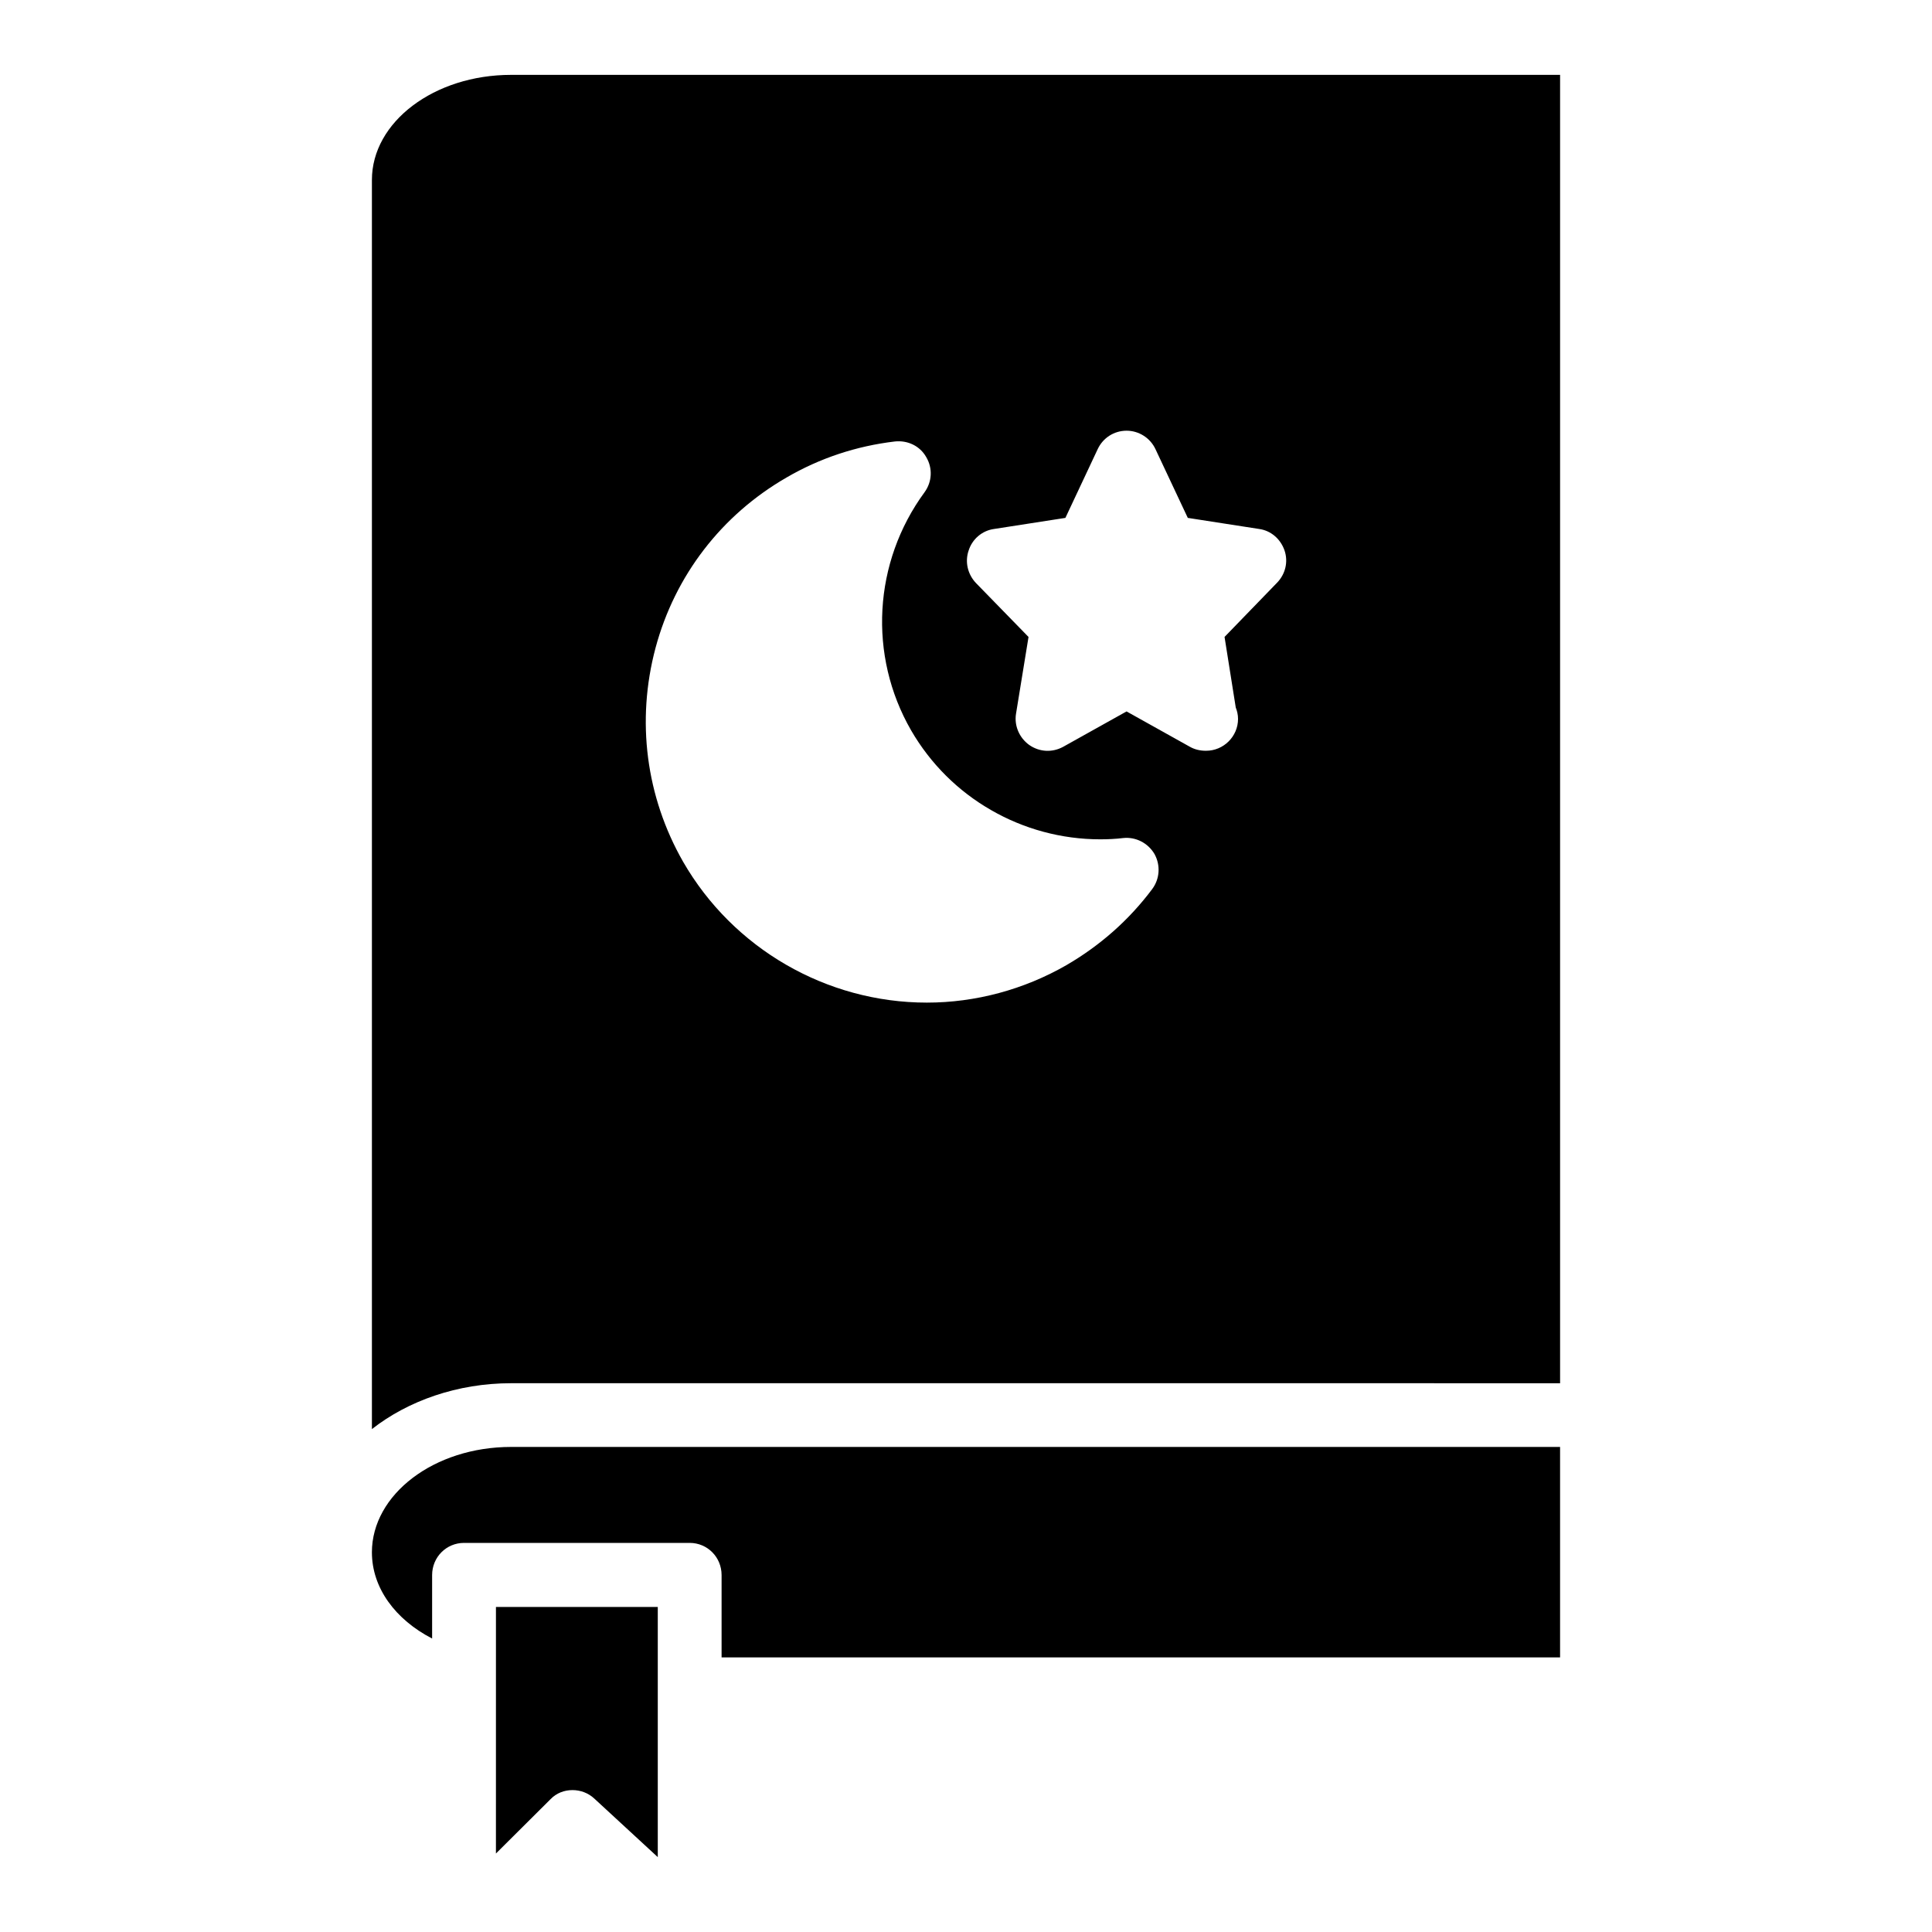
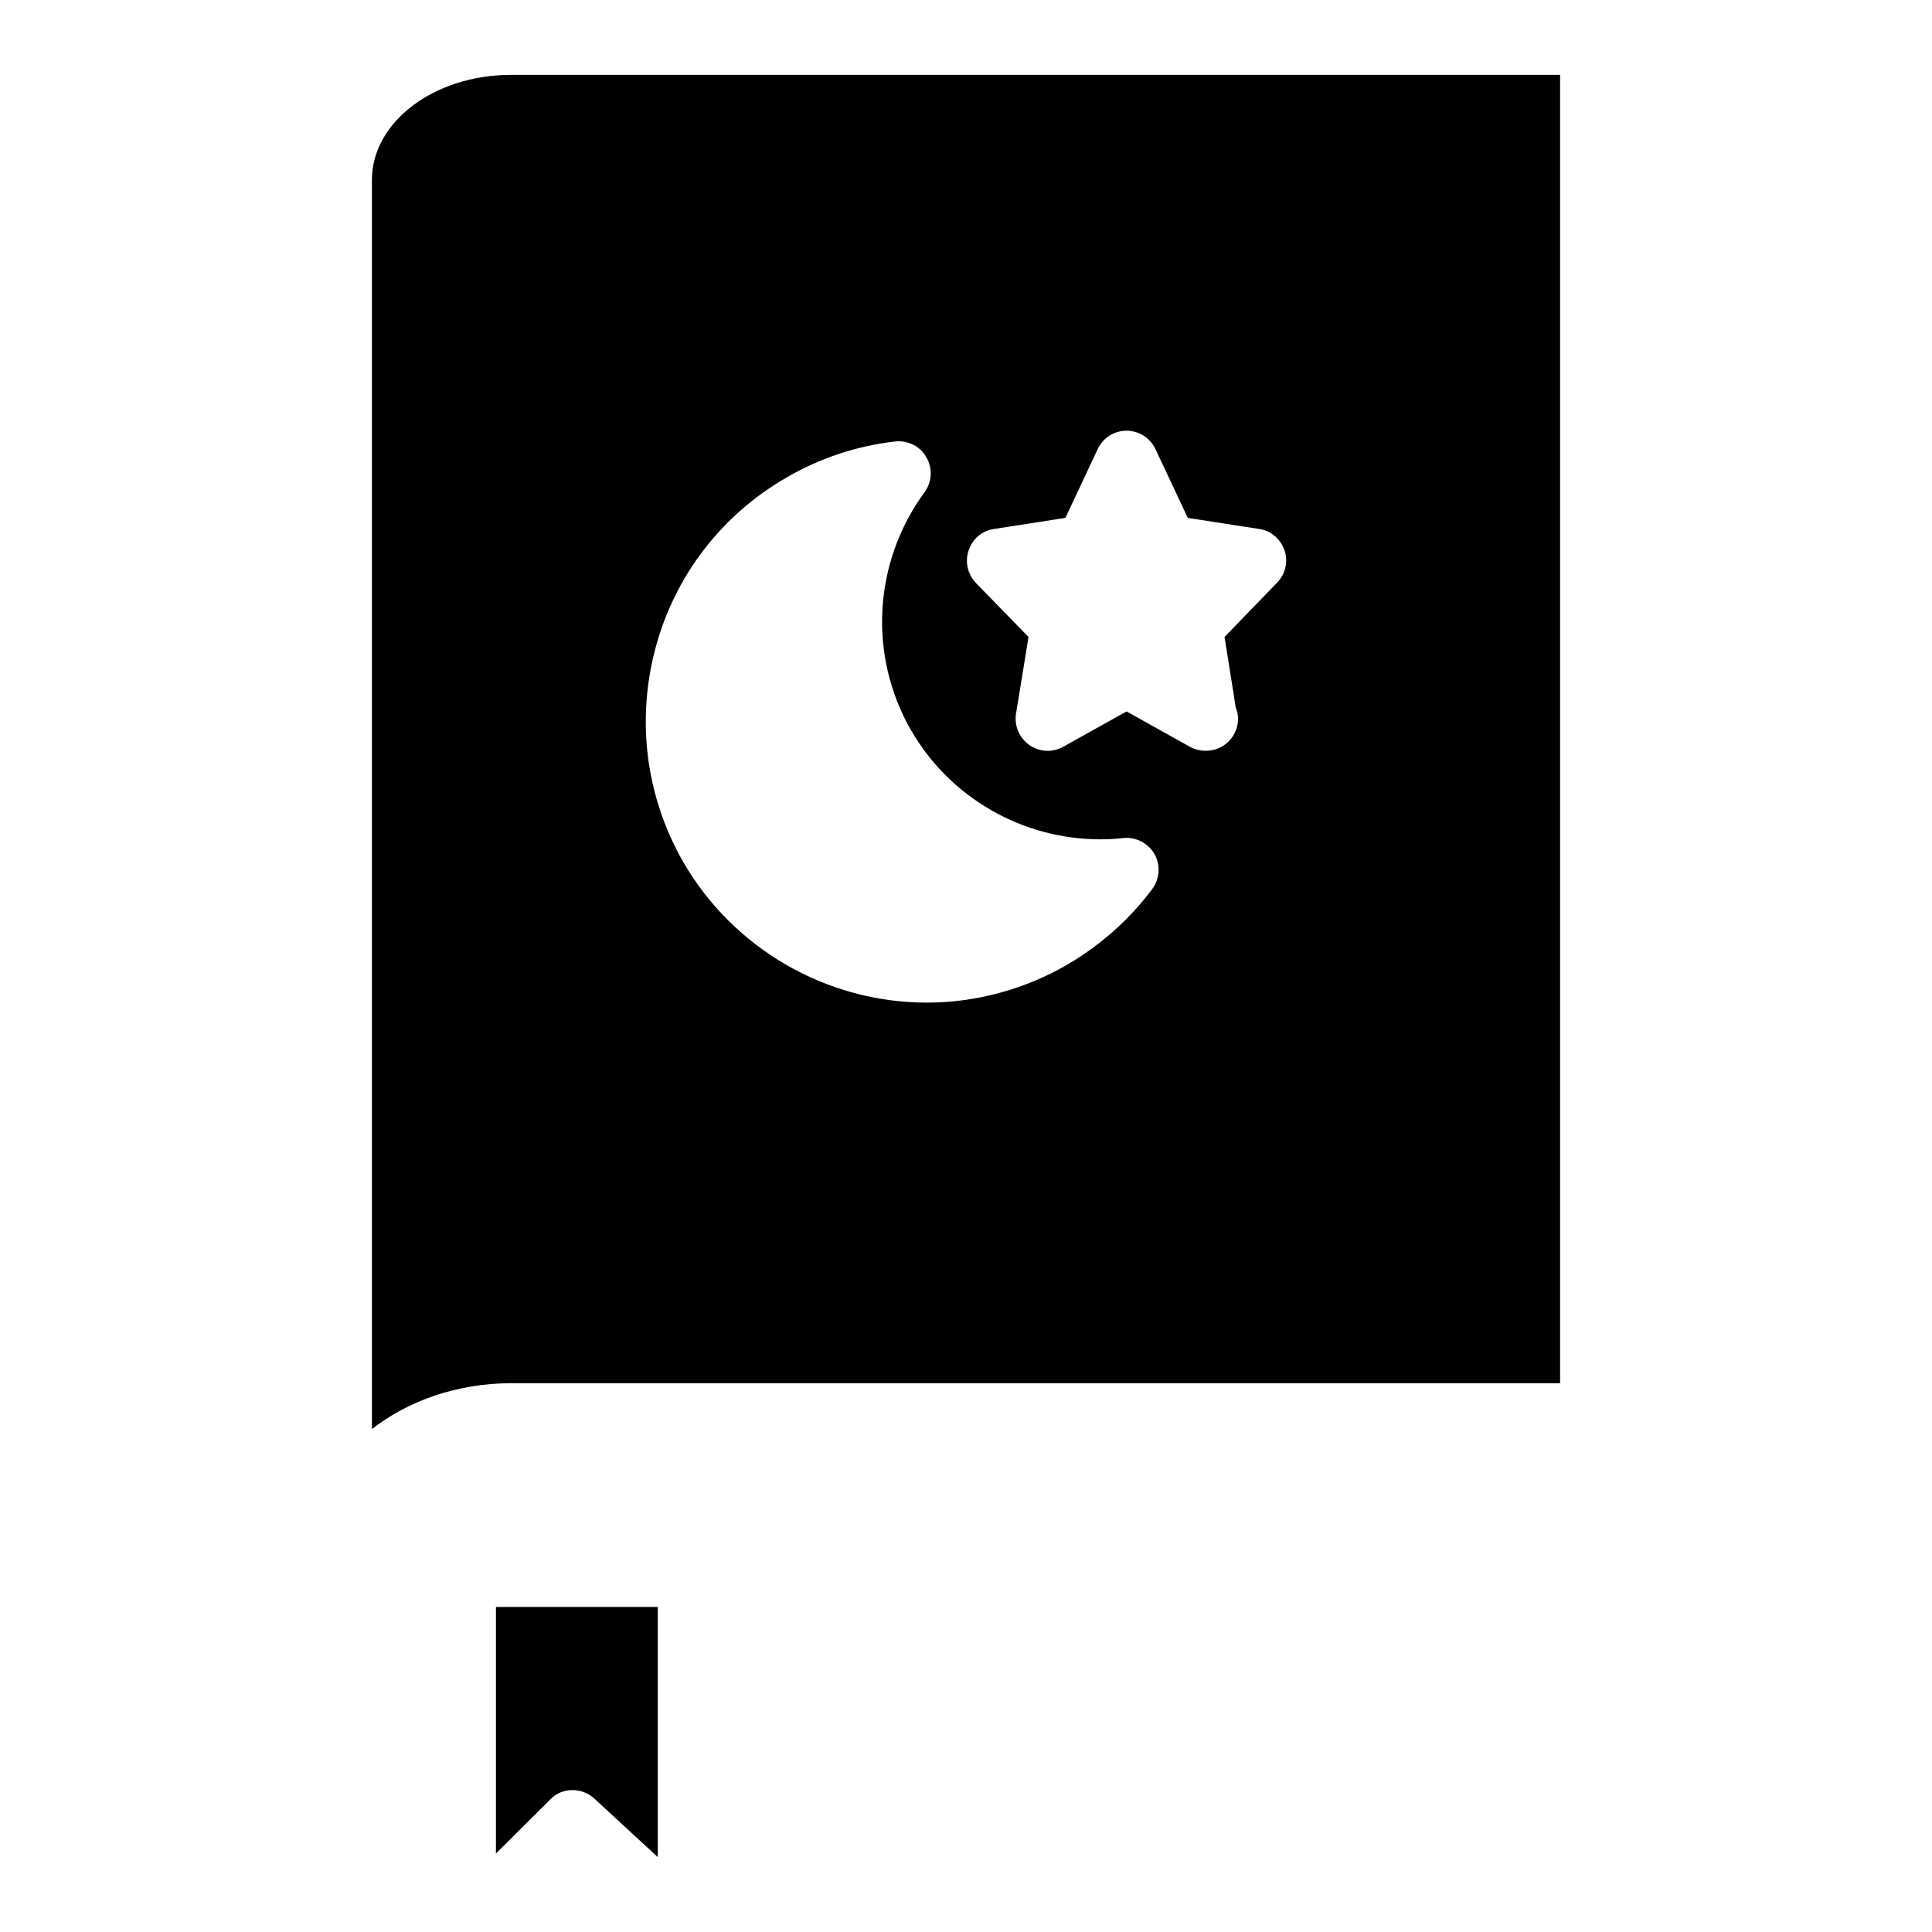
<svg xmlns="http://www.w3.org/2000/svg" fill="#000000" width="800px" height="800px" version="1.1" viewBox="144 144 512 512">
  <g>
    <path d="m275.42 635.21 14.469-14.398c1.566-1.637 3.66-2.418 5.84-2.418 2.094 0 4.188 0.77 5.754 2.234l16.836 15.527v-66.289h-42.887l-0.004 65.344z" />
-     <path d="m242.56 555.39c0 9.477 6.273 17.84 15.957 22.836v-16.816c0-4.738 3.746-8.527 8.461-8.527h59.797c4.707 0 8.453 3.785 8.453 8.527v21.812l222.21 0.004v-55.773h-278c-20.402 0-36.879 12.59-36.879 27.938z" />
    <path d="m279.44 163.84c-20.402 0-36.879 12.496-36.879 27.844v331.04c9.59-7.504 22.672-12.156 36.879-12.156l278 0.004v-346.73zm169.91 215.77c-6.195 8.273-13.863 15.004-22.758 20.176-11.25 6.465-24.066 9.918-36.961 9.918-26.59 0-51.34-14.312-64.598-37.328-9.848-17.238-12.461-37.328-7.32-56.641 5.141-19.215 17.523-35.258 34.691-45.168 8.895-5.18 18.57-8.367 28.773-9.574 3.402-0.348 6.629 1.203 8.281 4.141 1.746 2.93 1.566 6.551-0.434 9.305-13.602 18.539-14.996 43.281-3.574 63.109 5.141 8.879 12.461 16.121 21.176 21.121 8.637 5 18.656 7.762 28.945 7.762 2.008 0 4.094-0.094 6.094-0.34 3.312-0.348 6.543 1.289 8.281 4.219 1.664 3.012 1.395 6.633-0.598 9.301zm33.031-81.129-13.863 14.312 2.969 18.703c0.348 0.867 0.605 1.906 0.605 3.023 0 4.652-3.832 8.438-8.453 8.438h-0.172c-1.395 0-2.875-0.34-4.094-1.031l-16.824-9.391-16.824 9.391c-2.883 1.559-6.281 1.379-8.98-0.512-2.613-1.891-4.008-5.086-3.488-8.273l3.312-20.34-13.949-14.312c-2.18-2.32-2.961-5.598-1.914-8.621 0.961-3.016 3.574-5.25 6.715-5.684l18.918-2.938 8.543-18.184c1.395-3.023 4.359-4.922 7.676-4.922 3.227 0 6.273 1.898 7.668 4.922l8.551 18.184 18.918 2.938c3.141 0.434 5.668 2.668 6.715 5.684 1.027 3.023 0.238 6.301-2.027 8.613z" />
  </g>
</svg>